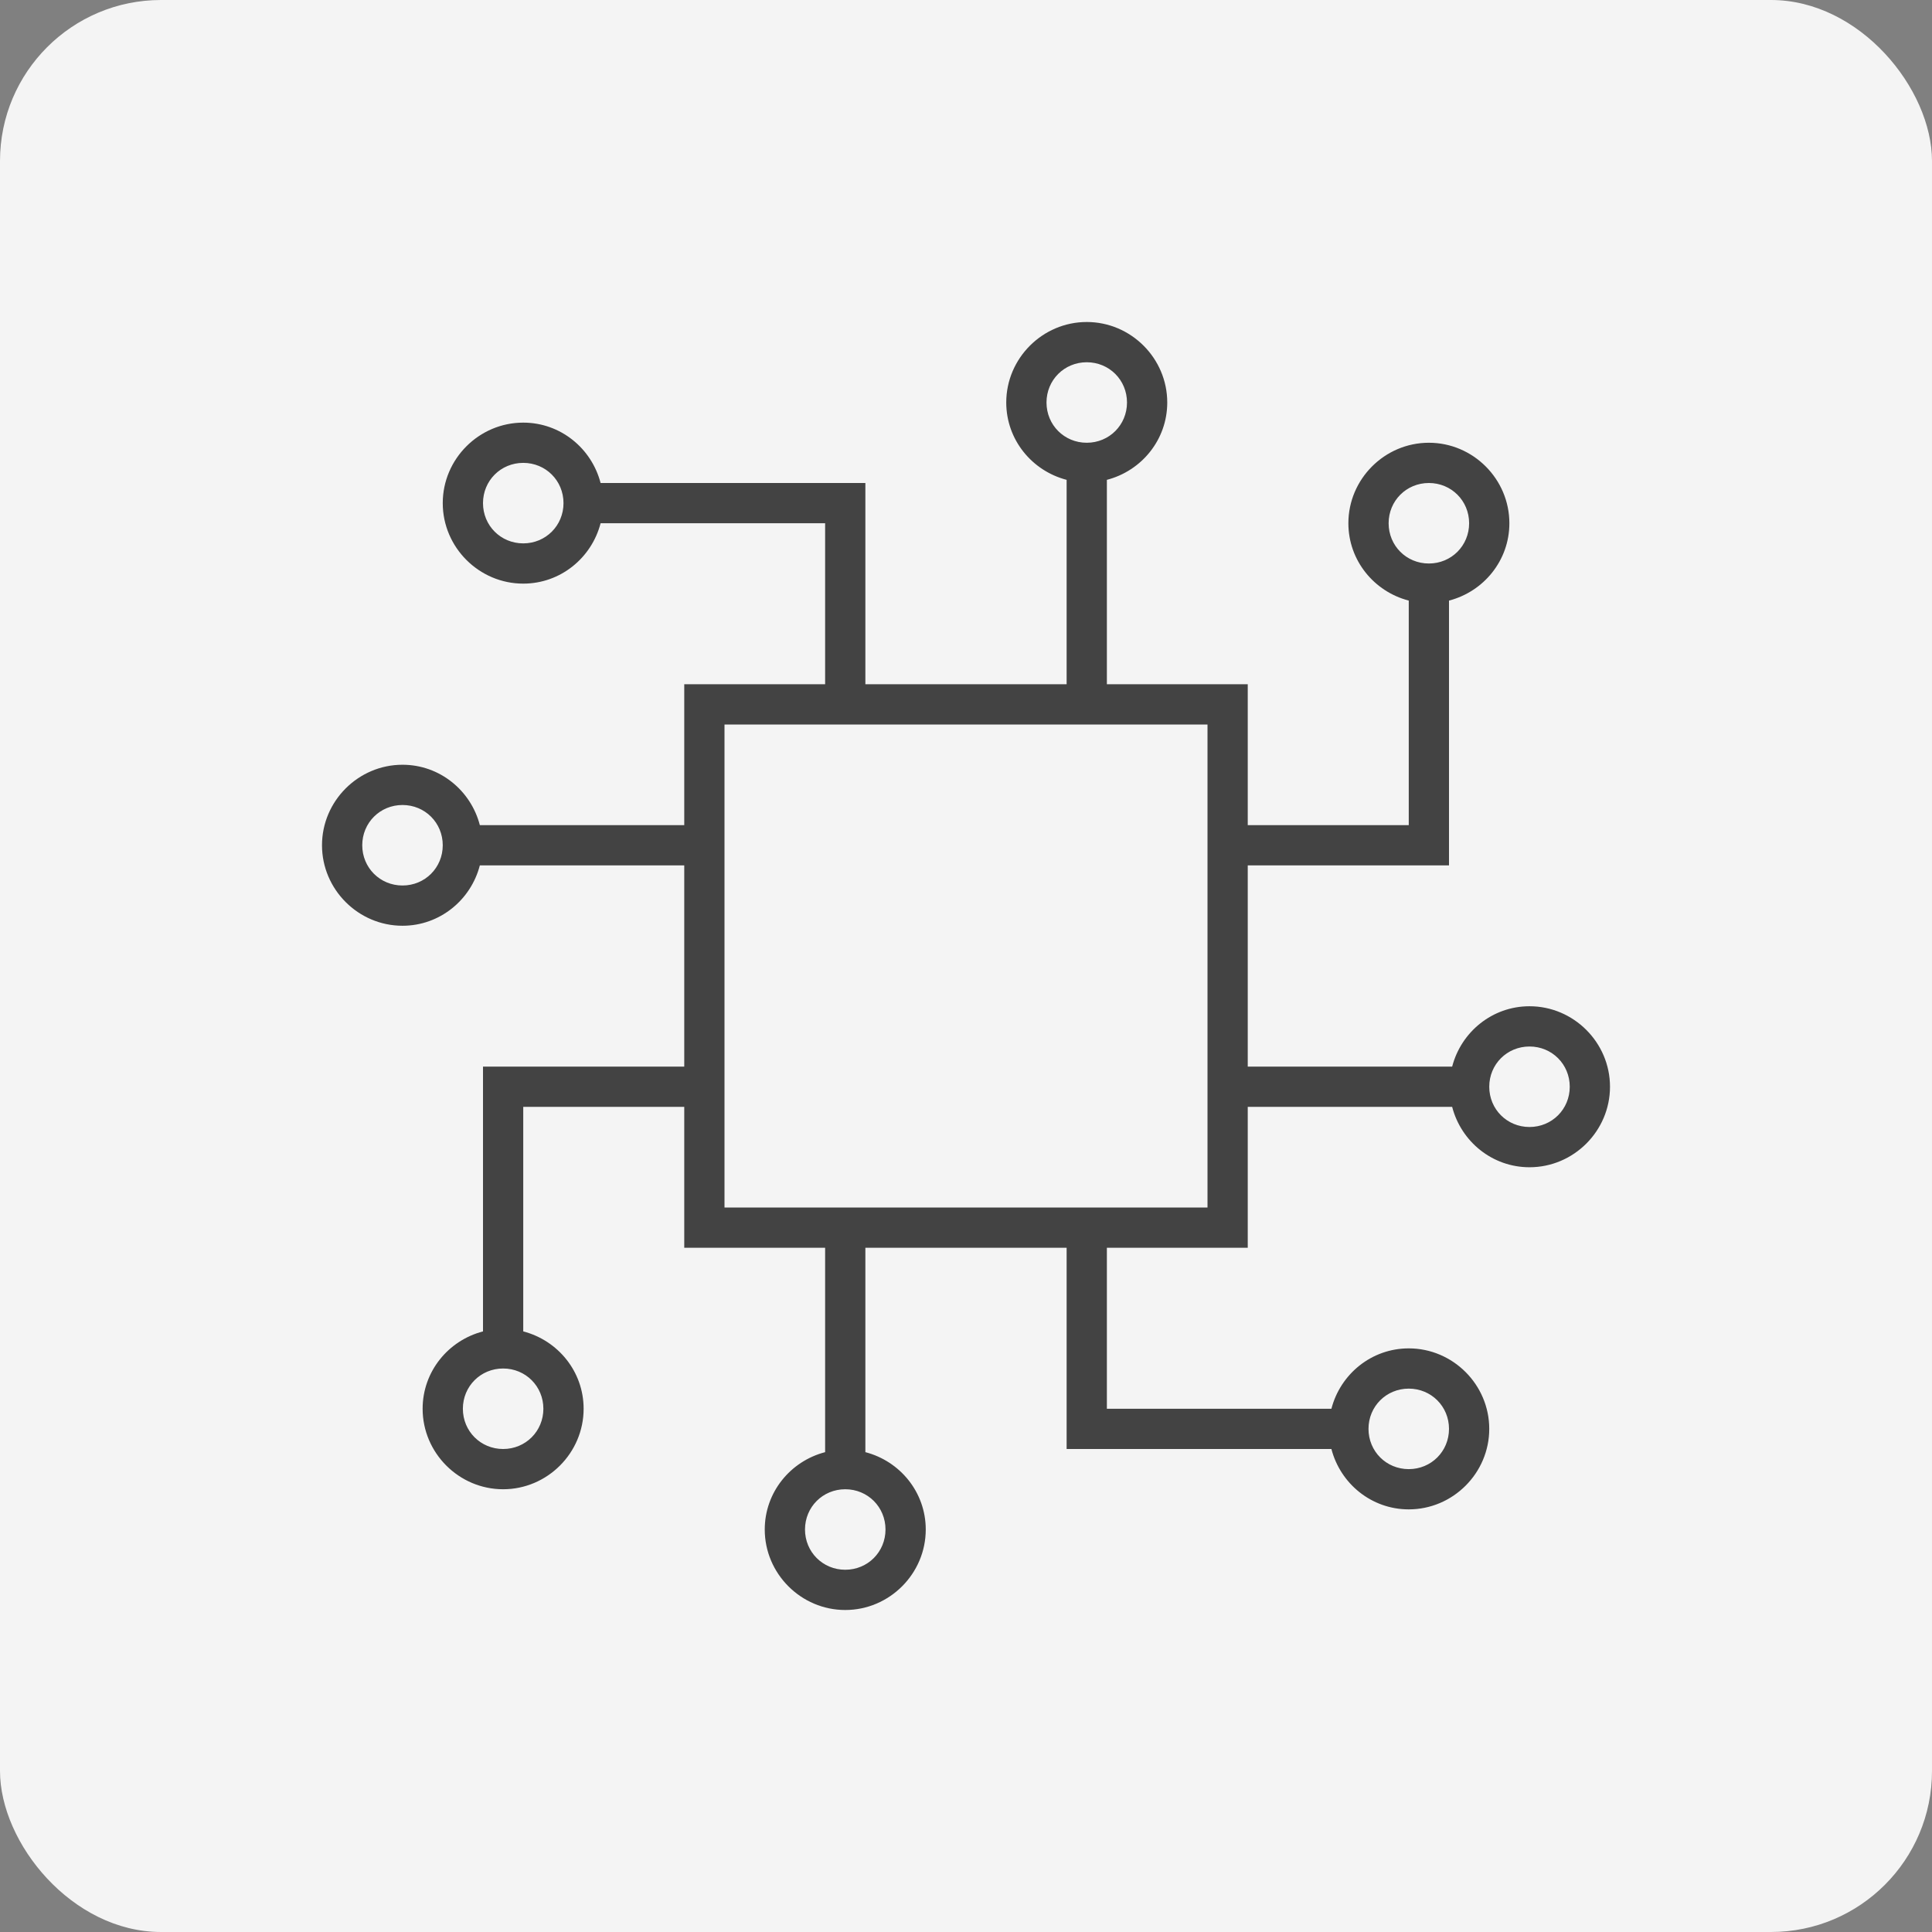
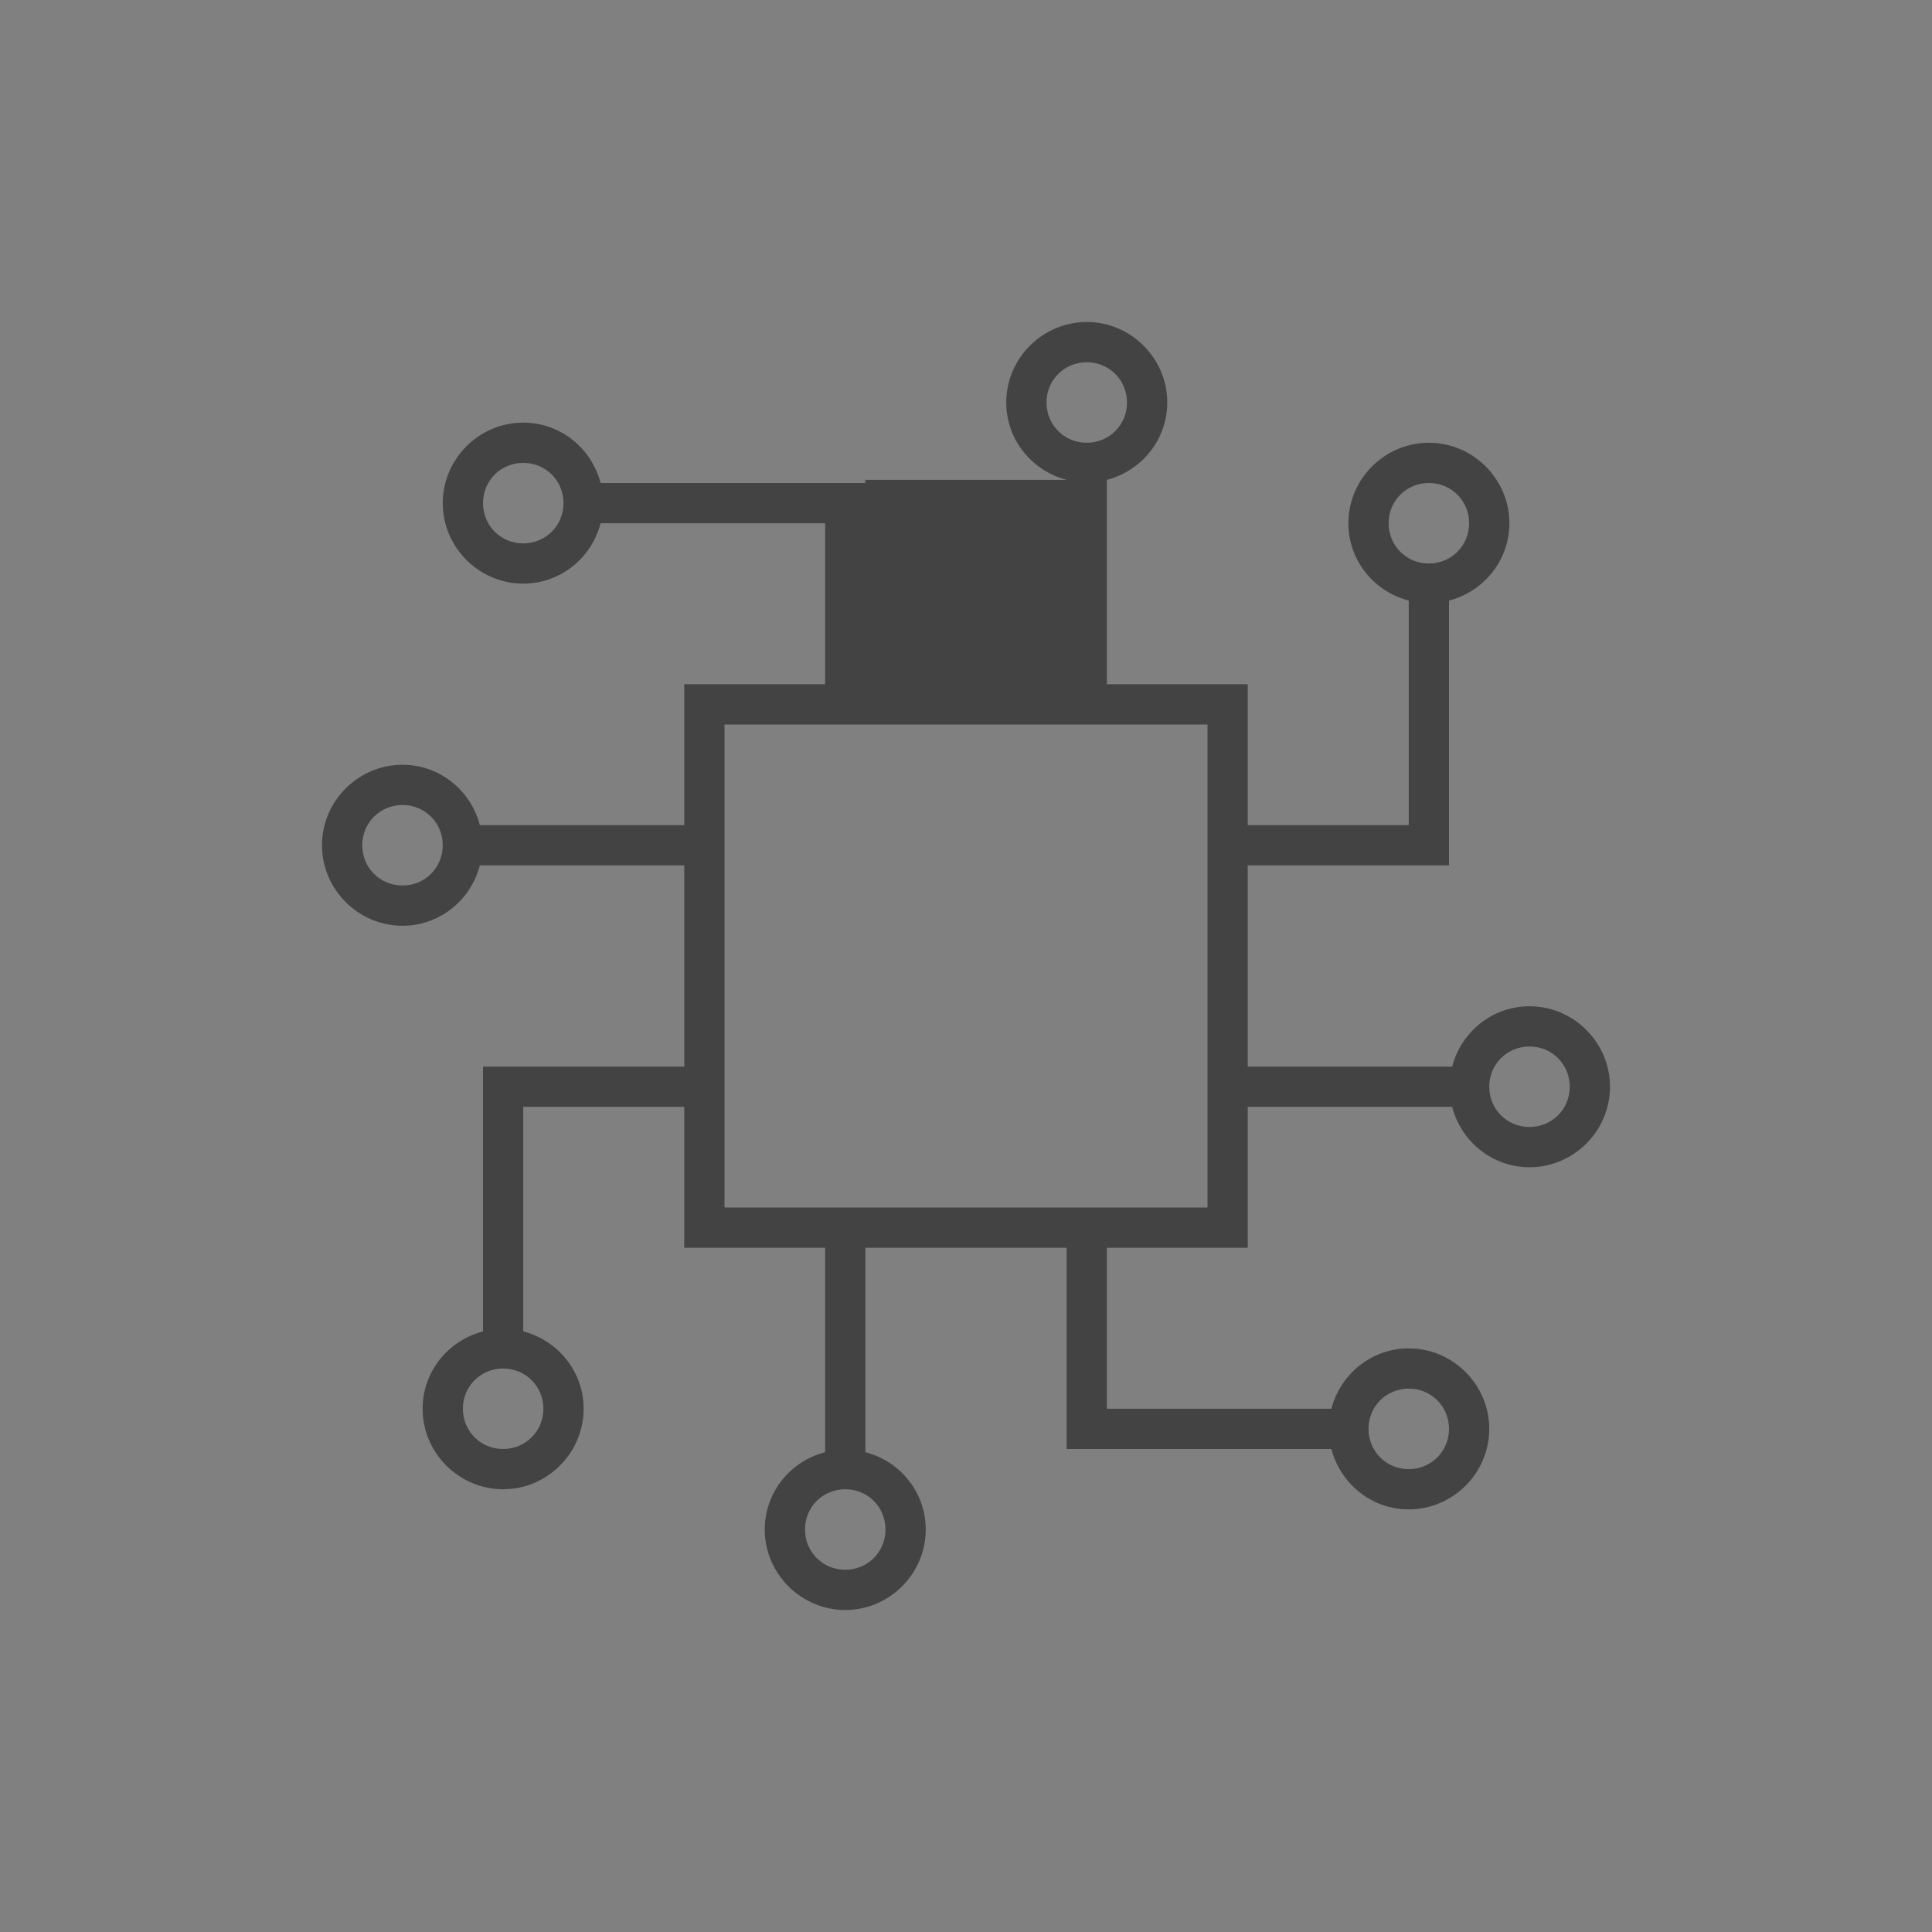
<svg xmlns="http://www.w3.org/2000/svg" width="60" height="60" viewBox="0 0 60 60" fill="none">
  <rect x="0" y="0" width="60" height="60" fill="#808080" stroke="none" />
-   <rect width="60" height="60" rx="5" fill="#F4F4F4" />
-   <path d="M33.75 10C32.377 10 31.25 11.127 31.25 12.5C31.25 13.658 32.05 14.623 33.125 14.902V21.25H26.875V15.625V15H26.25H18.652C18.373 13.925 17.408 13.125 16.25 13.125C14.877 13.125 13.75 14.252 13.75 15.625C13.75 16.998 14.877 18.125 16.25 18.125C17.408 18.125 18.373 17.325 18.652 16.25H25.625V21.25H21.875H21.25V21.875V25.625H14.902C14.623 24.55 13.658 23.75 12.5 23.75C11.127 23.75 10 24.877 10 26.25C10 27.623 11.127 28.75 12.5 28.75C13.658 28.75 14.623 27.95 14.902 26.875H21.25V33.125H15.625H15V33.75V41.348C13.925 41.627 13.125 42.592 13.125 43.75C13.125 45.123 14.252 46.25 15.625 46.25C16.998 46.25 18.125 45.123 18.125 43.75C18.125 42.592 17.325 41.627 16.25 41.348V34.375H21.25V38.125V38.75H21.875H25.625V45.098C24.55 45.377 23.75 46.342 23.75 47.5C23.75 48.873 24.877 50 26.25 50C27.623 50 28.75 48.873 28.75 47.5C28.75 46.342 27.95 45.377 26.875 45.098V38.75H33.125V44.375V45H33.75H41.348C41.627 46.075 42.592 46.875 43.75 46.875C45.123 46.875 46.25 45.748 46.25 44.375C46.25 43.002 45.123 41.875 43.75 41.875C42.592 41.875 41.627 42.675 41.348 43.75H34.375V38.75H38.125H38.75V38.125V34.375H45.098C45.377 35.45 46.342 36.25 47.5 36.25C48.873 36.25 50 35.123 50 33.75C50 32.377 48.873 31.25 47.5 31.25C46.342 31.25 45.377 32.05 45.098 33.125H38.75V26.875H44.375H45V26.25V18.652C46.075 18.373 46.875 17.408 46.875 16.25C46.875 14.877 45.748 13.75 44.375 13.75C43.002 13.75 41.875 14.877 41.875 16.25C41.875 17.408 42.675 18.373 43.75 18.652V25.625H38.75V21.875V21.25H38.125H34.375V14.902C35.45 14.623 36.25 13.658 36.25 12.5C36.25 11.127 35.123 10 33.75 10ZM33.75 11.25C34.448 11.25 35 11.802 35 12.5C35 13.198 34.448 13.75 33.75 13.75C33.052 13.75 32.5 13.198 32.5 12.5C32.5 11.802 33.052 11.25 33.75 11.25ZM16.25 14.375C16.948 14.375 17.5 14.927 17.5 15.625C17.5 16.323 16.948 16.875 16.25 16.875C15.552 16.875 15 16.323 15 15.625C15 14.927 15.552 14.375 16.25 14.375ZM44.375 15C45.073 15 45.625 15.552 45.625 16.25C45.625 16.948 45.073 17.5 44.375 17.5C43.677 17.5 43.125 16.948 43.125 16.25C43.125 15.552 43.677 15 44.375 15ZM22.5 22.5H37.5V37.5H22.5V22.5ZM12.5 25C13.198 25 13.75 25.552 13.75 26.25C13.75 26.948 13.198 27.5 12.5 27.5C11.802 27.5 11.25 26.948 11.25 26.25C11.25 25.552 11.802 25 12.5 25ZM47.5 32.5C48.198 32.5 48.75 33.052 48.75 33.75C48.75 34.448 48.198 35 47.5 35C46.802 35 46.25 34.448 46.25 33.75C46.25 33.052 46.802 32.5 47.5 32.5ZM15.625 42.5C16.323 42.5 16.875 43.052 16.875 43.75C16.875 44.448 16.323 45 15.625 45C14.927 45 14.375 44.448 14.375 43.75C14.375 43.052 14.927 42.5 15.625 42.5ZM43.75 43.125C44.448 43.125 45 43.677 45 44.375C45 45.073 44.448 45.625 43.75 45.625C43.052 45.625 42.5 45.073 42.5 44.375C42.5 43.677 43.052 43.125 43.75 43.125ZM26.25 46.25C26.948 46.25 27.5 46.802 27.5 47.5C27.5 48.198 26.948 48.75 26.25 48.75C25.552 48.75 25 48.198 25 47.5C25 46.802 25.552 46.25 26.25 46.25Z" fill="#434343" />
+   <path d="M33.75 10C32.377 10 31.25 11.127 31.25 12.5C31.25 13.658 32.05 14.623 33.125 14.902H26.875V15.625V15H26.25H18.652C18.373 13.925 17.408 13.125 16.25 13.125C14.877 13.125 13.75 14.252 13.75 15.625C13.75 16.998 14.877 18.125 16.25 18.125C17.408 18.125 18.373 17.325 18.652 16.25H25.625V21.25H21.875H21.25V21.875V25.625H14.902C14.623 24.55 13.658 23.75 12.5 23.75C11.127 23.75 10 24.877 10 26.25C10 27.623 11.127 28.75 12.5 28.75C13.658 28.75 14.623 27.95 14.902 26.875H21.25V33.125H15.625H15V33.75V41.348C13.925 41.627 13.125 42.592 13.125 43.75C13.125 45.123 14.252 46.25 15.625 46.25C16.998 46.25 18.125 45.123 18.125 43.75C18.125 42.592 17.325 41.627 16.25 41.348V34.375H21.25V38.125V38.75H21.875H25.625V45.098C24.55 45.377 23.75 46.342 23.75 47.5C23.75 48.873 24.877 50 26.25 50C27.623 50 28.75 48.873 28.75 47.5C28.75 46.342 27.95 45.377 26.875 45.098V38.75H33.125V44.375V45H33.75H41.348C41.627 46.075 42.592 46.875 43.75 46.875C45.123 46.875 46.25 45.748 46.25 44.375C46.25 43.002 45.123 41.875 43.75 41.875C42.592 41.875 41.627 42.675 41.348 43.75H34.375V38.75H38.125H38.75V38.125V34.375H45.098C45.377 35.45 46.342 36.25 47.5 36.25C48.873 36.25 50 35.123 50 33.75C50 32.377 48.873 31.25 47.5 31.25C46.342 31.25 45.377 32.05 45.098 33.125H38.75V26.875H44.375H45V26.25V18.652C46.075 18.373 46.875 17.408 46.875 16.25C46.875 14.877 45.748 13.75 44.375 13.75C43.002 13.75 41.875 14.877 41.875 16.25C41.875 17.408 42.675 18.373 43.75 18.652V25.625H38.75V21.875V21.25H38.125H34.375V14.902C35.45 14.623 36.25 13.658 36.25 12.5C36.25 11.127 35.123 10 33.75 10ZM33.75 11.25C34.448 11.25 35 11.802 35 12.5C35 13.198 34.448 13.75 33.75 13.75C33.052 13.75 32.5 13.198 32.5 12.5C32.5 11.802 33.052 11.25 33.75 11.25ZM16.25 14.375C16.948 14.375 17.5 14.927 17.5 15.625C17.5 16.323 16.948 16.875 16.25 16.875C15.552 16.875 15 16.323 15 15.625C15 14.927 15.552 14.375 16.25 14.375ZM44.375 15C45.073 15 45.625 15.552 45.625 16.25C45.625 16.948 45.073 17.5 44.375 17.5C43.677 17.5 43.125 16.948 43.125 16.25C43.125 15.552 43.677 15 44.375 15ZM22.5 22.5H37.5V37.5H22.5V22.5ZM12.5 25C13.198 25 13.75 25.552 13.75 26.25C13.75 26.948 13.198 27.5 12.5 27.5C11.802 27.5 11.25 26.948 11.25 26.25C11.25 25.552 11.802 25 12.5 25ZM47.5 32.5C48.198 32.5 48.75 33.052 48.75 33.75C48.75 34.448 48.198 35 47.5 35C46.802 35 46.25 34.448 46.25 33.75C46.25 33.052 46.802 32.5 47.5 32.5ZM15.625 42.5C16.323 42.5 16.875 43.052 16.875 43.75C16.875 44.448 16.323 45 15.625 45C14.927 45 14.375 44.448 14.375 43.75C14.375 43.052 14.927 42.5 15.625 42.5ZM43.75 43.125C44.448 43.125 45 43.677 45 44.375C45 45.073 44.448 45.625 43.75 45.625C43.052 45.625 42.5 45.073 42.5 44.375C42.5 43.677 43.052 43.125 43.75 43.125ZM26.25 46.25C26.948 46.25 27.5 46.802 27.5 47.5C27.5 48.198 26.948 48.75 26.25 48.75C25.552 48.75 25 48.198 25 47.5C25 46.802 25.552 46.25 26.25 46.25Z" fill="#434343" />
</svg>